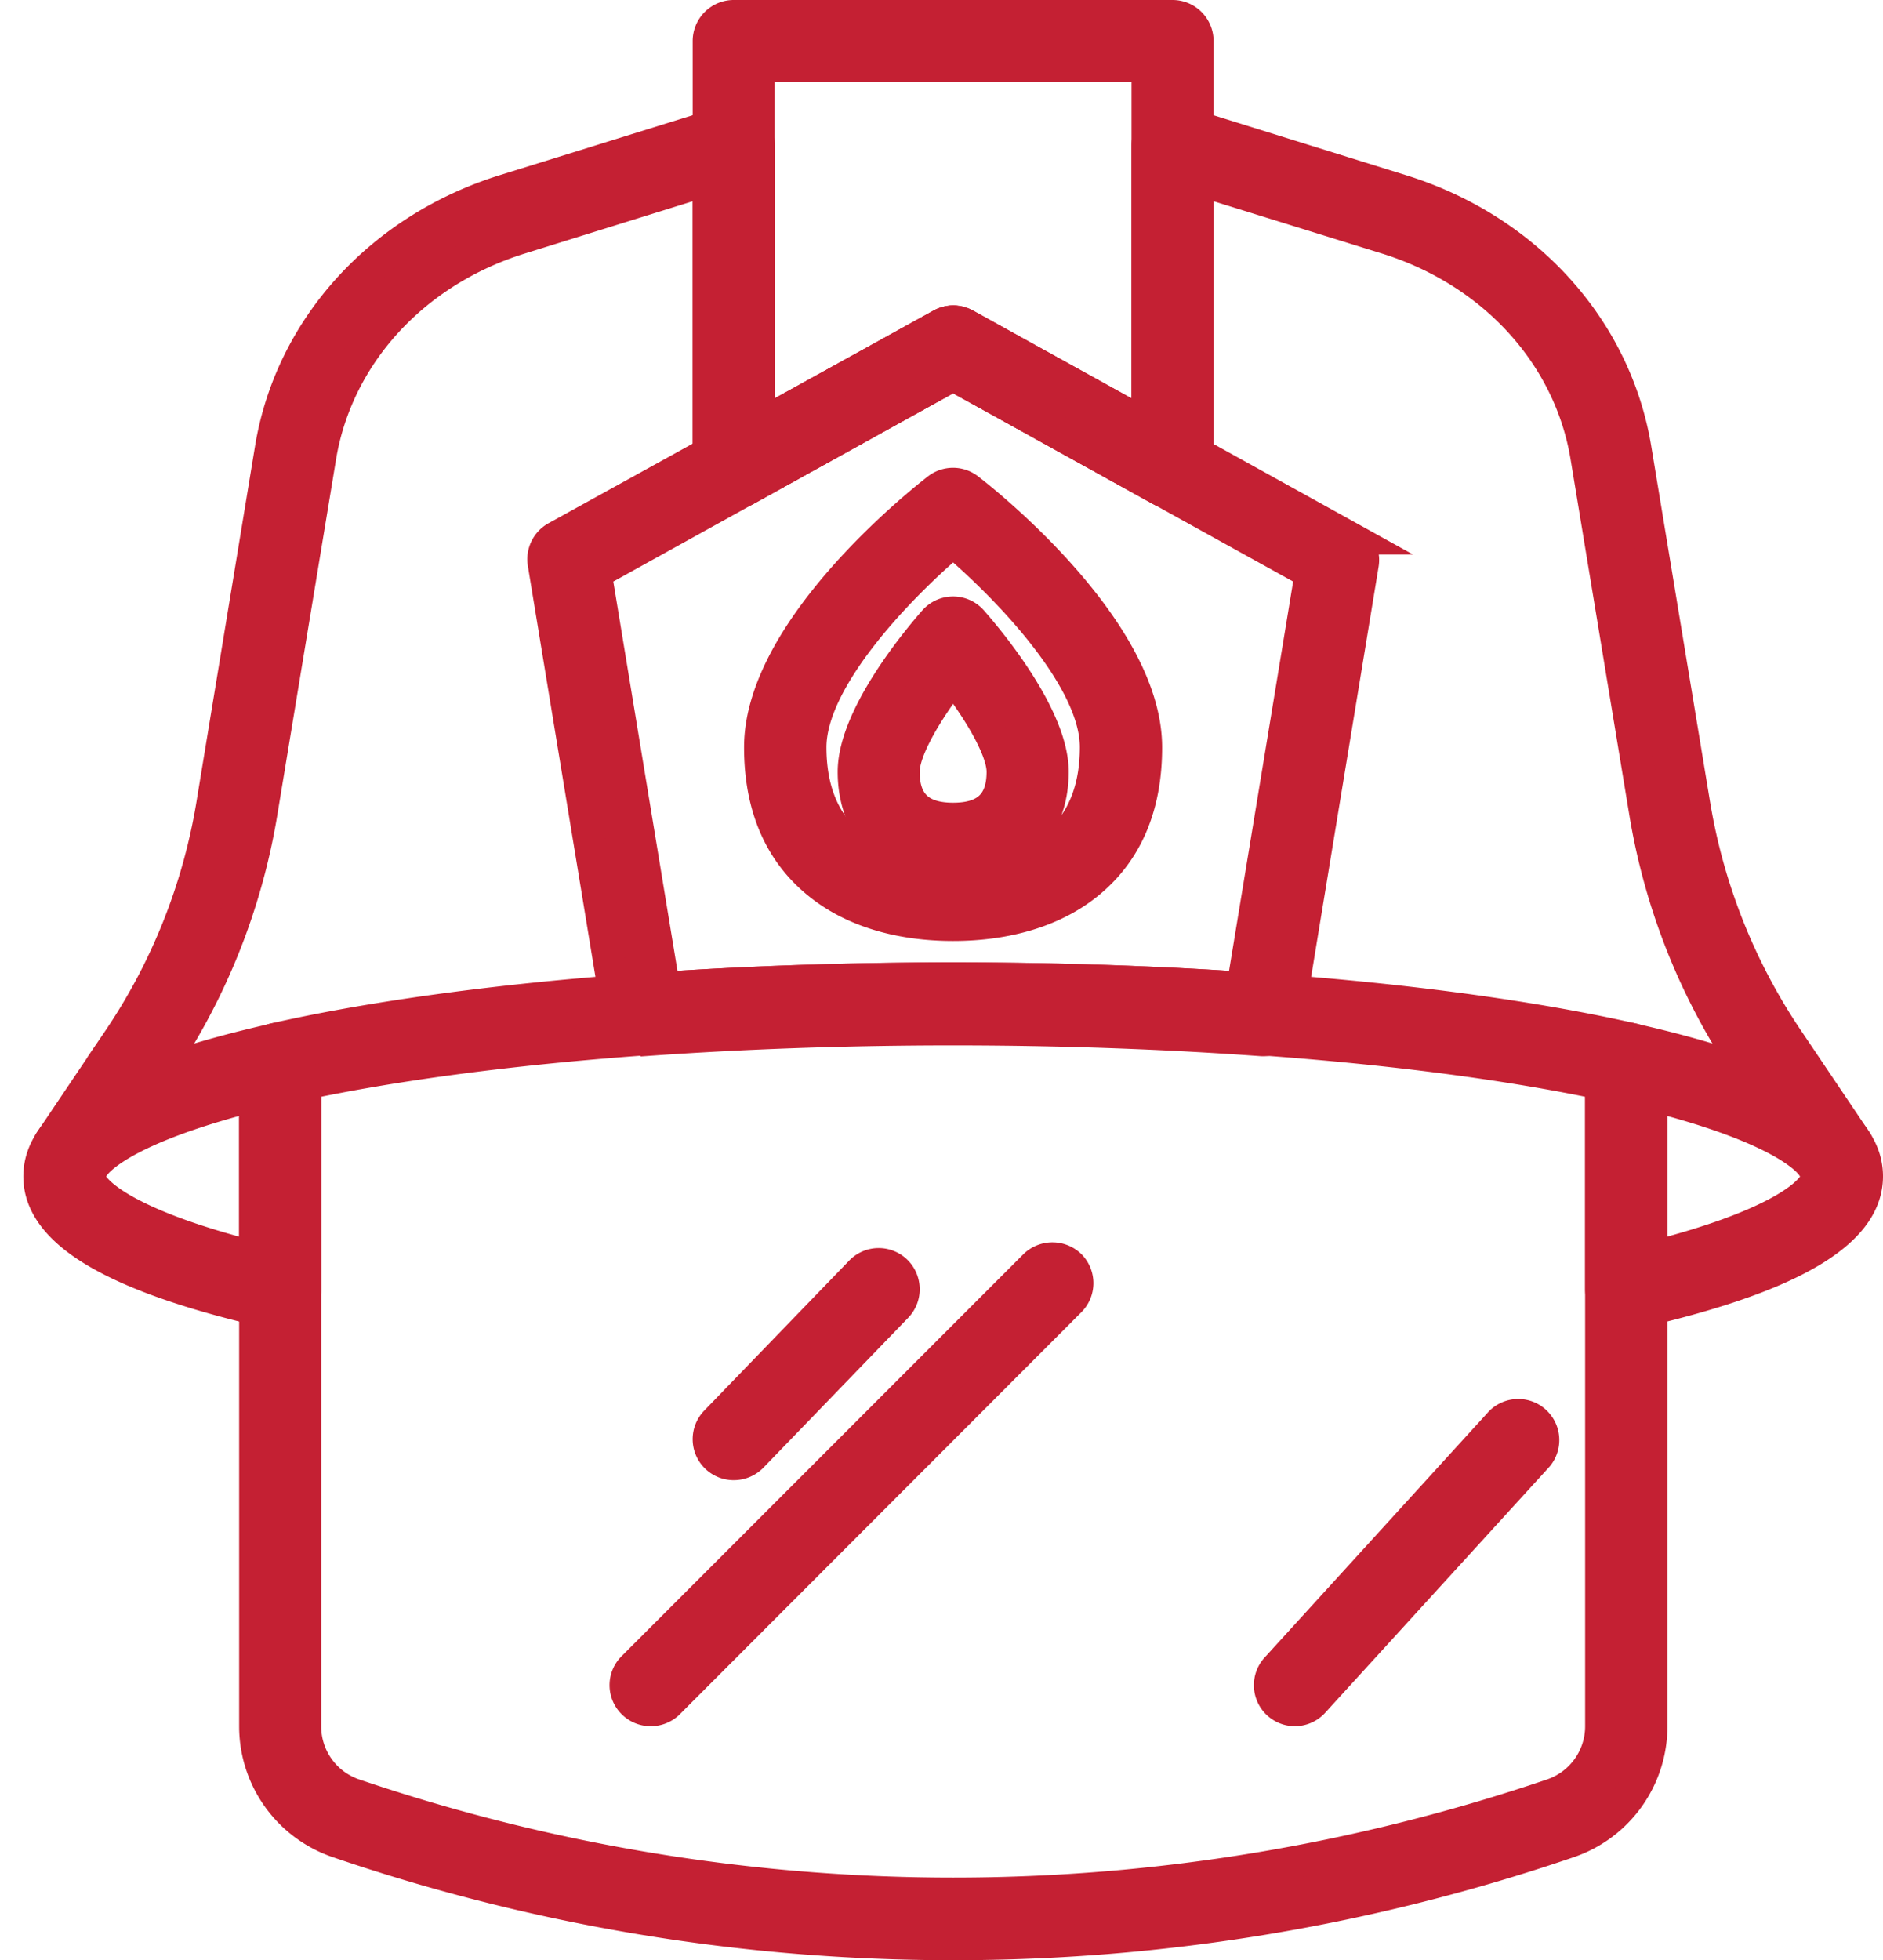
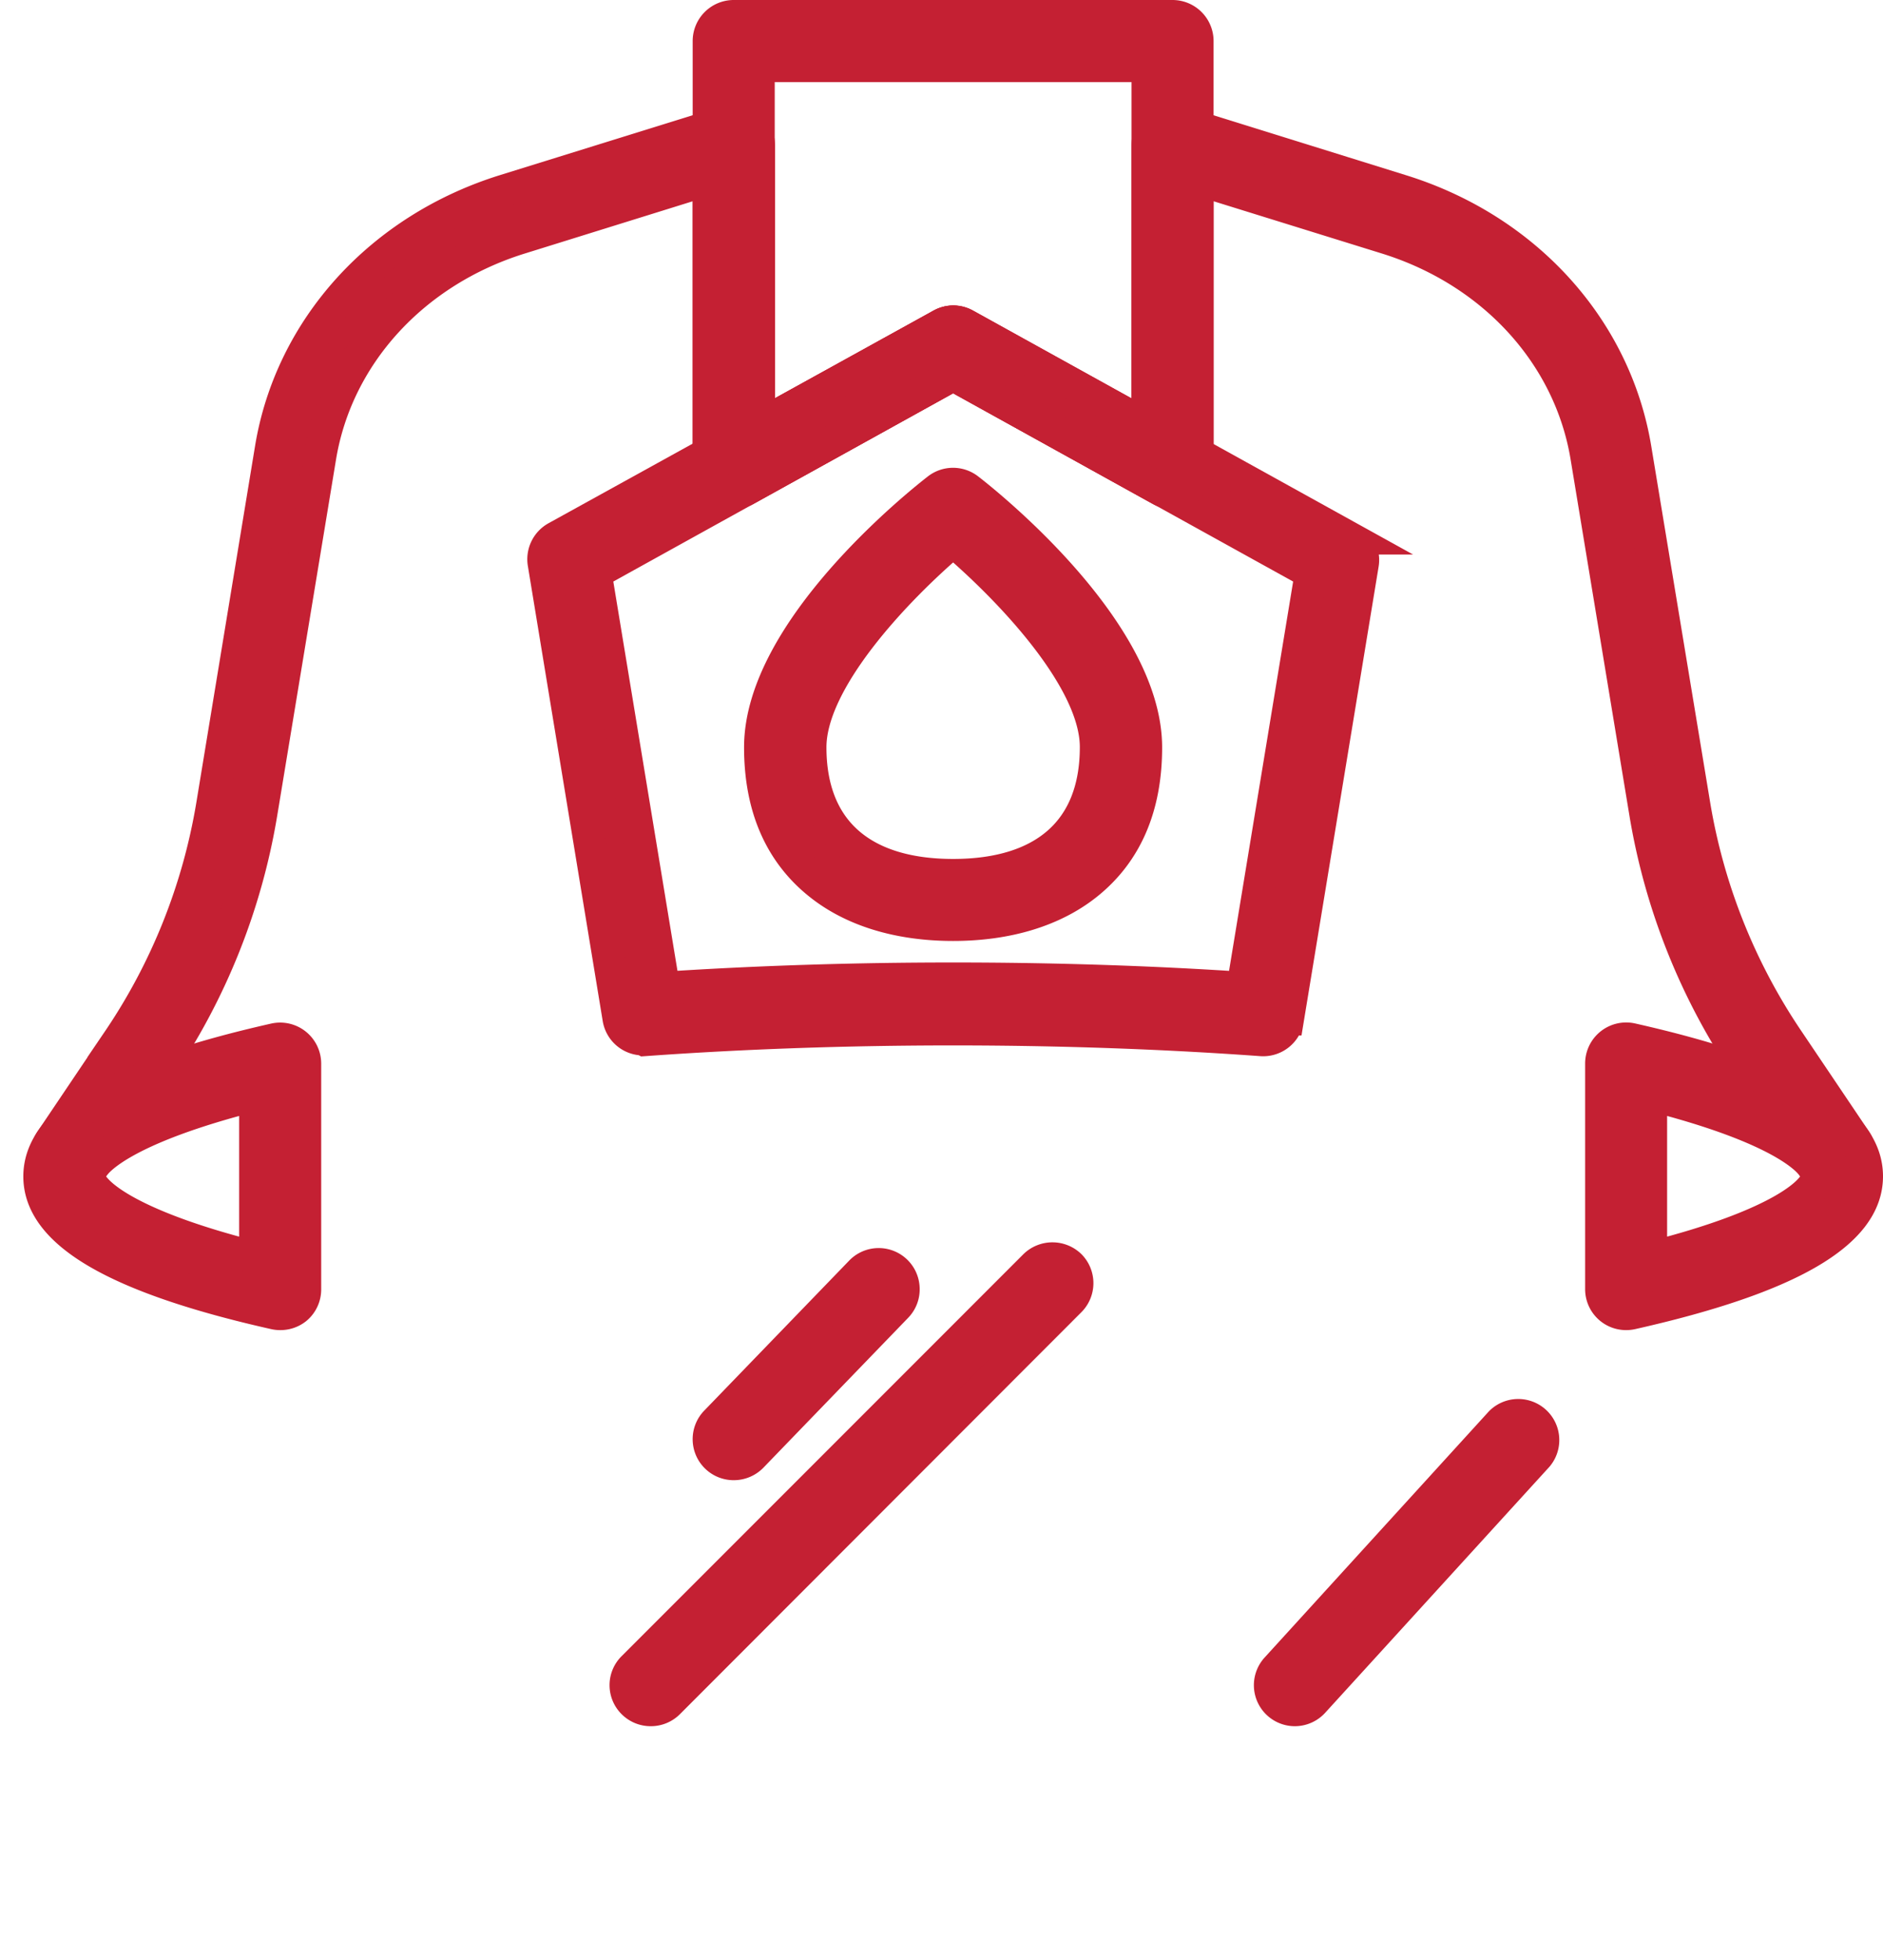
<svg xmlns="http://www.w3.org/2000/svg" id="Layer_1" data-name="Layer 1" viewBox="0 0 289.84 301.58">
  <defs>
    <style>.cls-1{fill:#c42033;stroke:#c42033;stroke-miterlimit:10;stroke-width:5px;}</style>
  </defs>
  <path class="cls-1" d="M99,159.88a3.81,3.81,0,0,1-3.76-3.19l-11.52-70a3.83,3.83,0,0,1,1.92-4L144.86,50a3.78,3.78,0,0,1,3.7,0l59.26,32.81a3.83,3.83,0,0,1,1.91,4l-11.52,70a3.83,3.83,0,0,1-4,3.19c-15.27-1.1-31.24-1.66-47.54-1.66s-32.27.56-47.46,1.65Zm47.74-9.3c15.25,0,30.22.48,44.54,1.43l10.52-63.87L146.71,57.65,91.65,88.14,102.18,152C116.5,151.06,131.46,150.58,146.71,150.58Z" />
  <path class="cls-1" d="M180.49,75.81a3.81,3.81,0,0,1-1.84-.47L146.71,57.65,114.78,75.33A3.81,3.81,0,0,1,109.12,72V6.31a3.82,3.82,0,0,1,3.81-3.81h67.56a3.82,3.82,0,0,1,3.81,3.81V72a3.85,3.85,0,0,1-1.88,3.29A3.9,3.9,0,0,1,180.49,75.81ZM146.71,49.48a3.81,3.81,0,0,1,1.87.49l28.09,15.55V10.13H116.75V65.52L144.86,50A3.82,3.82,0,0,1,146.71,49.48Z" />
  <path class="cls-1" d="M11,181.4a3.89,3.89,0,0,1-2.13-.65,3.83,3.83,0,0,1-1-5.3l10.3-15.29a91.12,91.12,0,0,0,14.52-36.29L41.73,69c3.06-18.52,16.85-33.73,36-39.68L111.8,18.74a3.82,3.82,0,0,1,5,3.65V65.52L144.86,50a3.78,3.78,0,0,1,3.7,0l28.11,15.56V22.39a3.82,3.82,0,0,1,1.55-3.07,3.87,3.87,0,0,1,3.4-.58L215.7,29.35c19.14,5.95,32.93,21.16,36,39.68l9.07,54.84a91.27,91.27,0,0,0,14.52,36.29l10.3,15.29a3.77,3.77,0,0,1,.58,2.86,3.81,3.81,0,0,1-1.62,2.44,3.93,3.93,0,0,1-5.29-1L269,164.42a98.85,98.85,0,0,1-15.72-39.31l-9.06-54.84c-2.59-15.66-14.37-28.54-30.73-33.64L184.3,27.57V72a3.8,3.8,0,0,1-5.66,3.33L146.71,57.65,114.78,75.33A3.81,3.81,0,0,1,109.12,72V27.57L80,36.63c-16.37,5.1-28.15,18-30.74,33.64l-9.06,54.84a98.91,98.91,0,0,1-15.72,39.31l-10.3,15.29a3.81,3.81,0,0,1-2.43,1.62A4.74,4.74,0,0,1,11,181.4Zm-2-5.16v0Zm275.38,0h0Z" />
  <path class="cls-1" d="M146.71,142.27c-8.4,0-15.55-2.2-20.68-6.36-6-4.84-9-11.88-9-20.94,0-18,24.53-37.53,27.33-39.7a3.81,3.81,0,0,1,4.67,0C151.85,77.44,176.38,97,176.38,115c0,9.06-3,16.11-9,20.94C162.26,140.07,155.11,142.27,146.71,142.27Zm0-59.05c-9,7.66-22,21.46-22,31.75,0,12.69,7.83,19.68,22,19.68s22-7,22-19.68C168.75,104.68,155.7,90.88,146.71,83.22Z" />
-   <path class="cls-1" d="M146.71,133.63c-9.28,0-15.27-5.84-15.27-14.89S142.59,97,143.87,95.53a3.82,3.82,0,0,1,2.84-1.26h0a3.79,3.79,0,0,1,2.84,1.27C150.83,97,162,109.69,162,118.74S156,133.63,146.71,133.63Zm0-29.55c-4.09,5.3-7.65,11.28-7.65,14.66,0,4.89,2.51,7.26,7.65,7.26s7.65-2.37,7.65-7.26C154.36,115.36,150.8,109.38,146.71,104.08Z" />
  <path class="cls-1" d="M43.12,202.14a3.69,3.69,0,0,1-.87-.1C17.93,196.57,6.09,189.67,6.09,181s11.84-15.59,36.19-21.08a3.82,3.82,0,0,1,4.66,3.72v34.71a3.79,3.79,0,0,1-1.43,3A3.85,3.85,0,0,1,43.12,202.14Zm-3.81-33.69c-20.13,5.08-25.6,10.35-25.6,12.53s5.47,7.45,25.6,12.52Z" />
  <path class="cls-1" d="M250.3,202.14a3.8,3.8,0,0,1-3.81-3.81V163.62a3.82,3.82,0,0,1,4.65-3.72c24.36,5.49,36.2,12.38,36.2,21.08s-11.84,15.59-36.2,21.07A3.86,3.86,0,0,1,250.3,202.14Zm3.81-33.69V193.5c20.13-5.07,25.6-10.34,25.6-12.52S274.24,173.53,254.11,168.45Z" />
-   <path class="cls-1" d="M146.71,299.08A292.32,292.32,0,0,1,52,283.35,18.76,18.76,0,0,1,39.31,265.6v-102a3.78,3.78,0,0,1,3-3.72c26.3-5.92,64.37-9.32,104.42-9.32s78.12,3.4,104.43,9.32a3.8,3.8,0,0,1,3,3.72v102a18.76,18.76,0,0,1-12.69,17.75A292.32,292.32,0,0,1,146.71,299.08ZM46.94,166.7v98.9a11.12,11.12,0,0,0,7.53,10.53,286.76,286.76,0,0,0,184.48,0,11.13,11.13,0,0,0,7.54-10.53V166.7c-25.65-5.41-61.8-8.49-99.78-8.49S72.58,161.29,46.94,166.7Z" />
  <path class="cls-1" d="M100.15,263.08a3.82,3.82,0,0,1-2.7-1.12,3.79,3.79,0,0,1,0-5.39l61.85-61.85a3.89,3.89,0,0,1,5.39,0,3.82,3.82,0,0,1,0,5.39L102.85,262A3.83,3.83,0,0,1,100.15,263.08Zm1.69-2.13h0ZM163.7,199.1h0Z" />
  <path class="cls-1" d="M112.93,225.23a3.81,3.81,0,0,1-2.65-1.07,3.81,3.81,0,0,1-.09-5.39l22.32-23.09a3.81,3.81,0,0,1,6.55,2.58A3.77,3.77,0,0,1,138,201l-22.31,23.09A3.87,3.87,0,0,1,112.93,225.23Zm1.73-2.15h0Zm18.87-26.41Z" />
  <path class="cls-1" d="M199.32,263.08a3.81,3.81,0,0,1-2.81-6.39L231,218.85a3.82,3.82,0,0,1,5.64,5.14l-34.51,37.84A3.83,3.83,0,0,1,199.32,263.08Zm1.77-2.21h0Z" />
</svg>